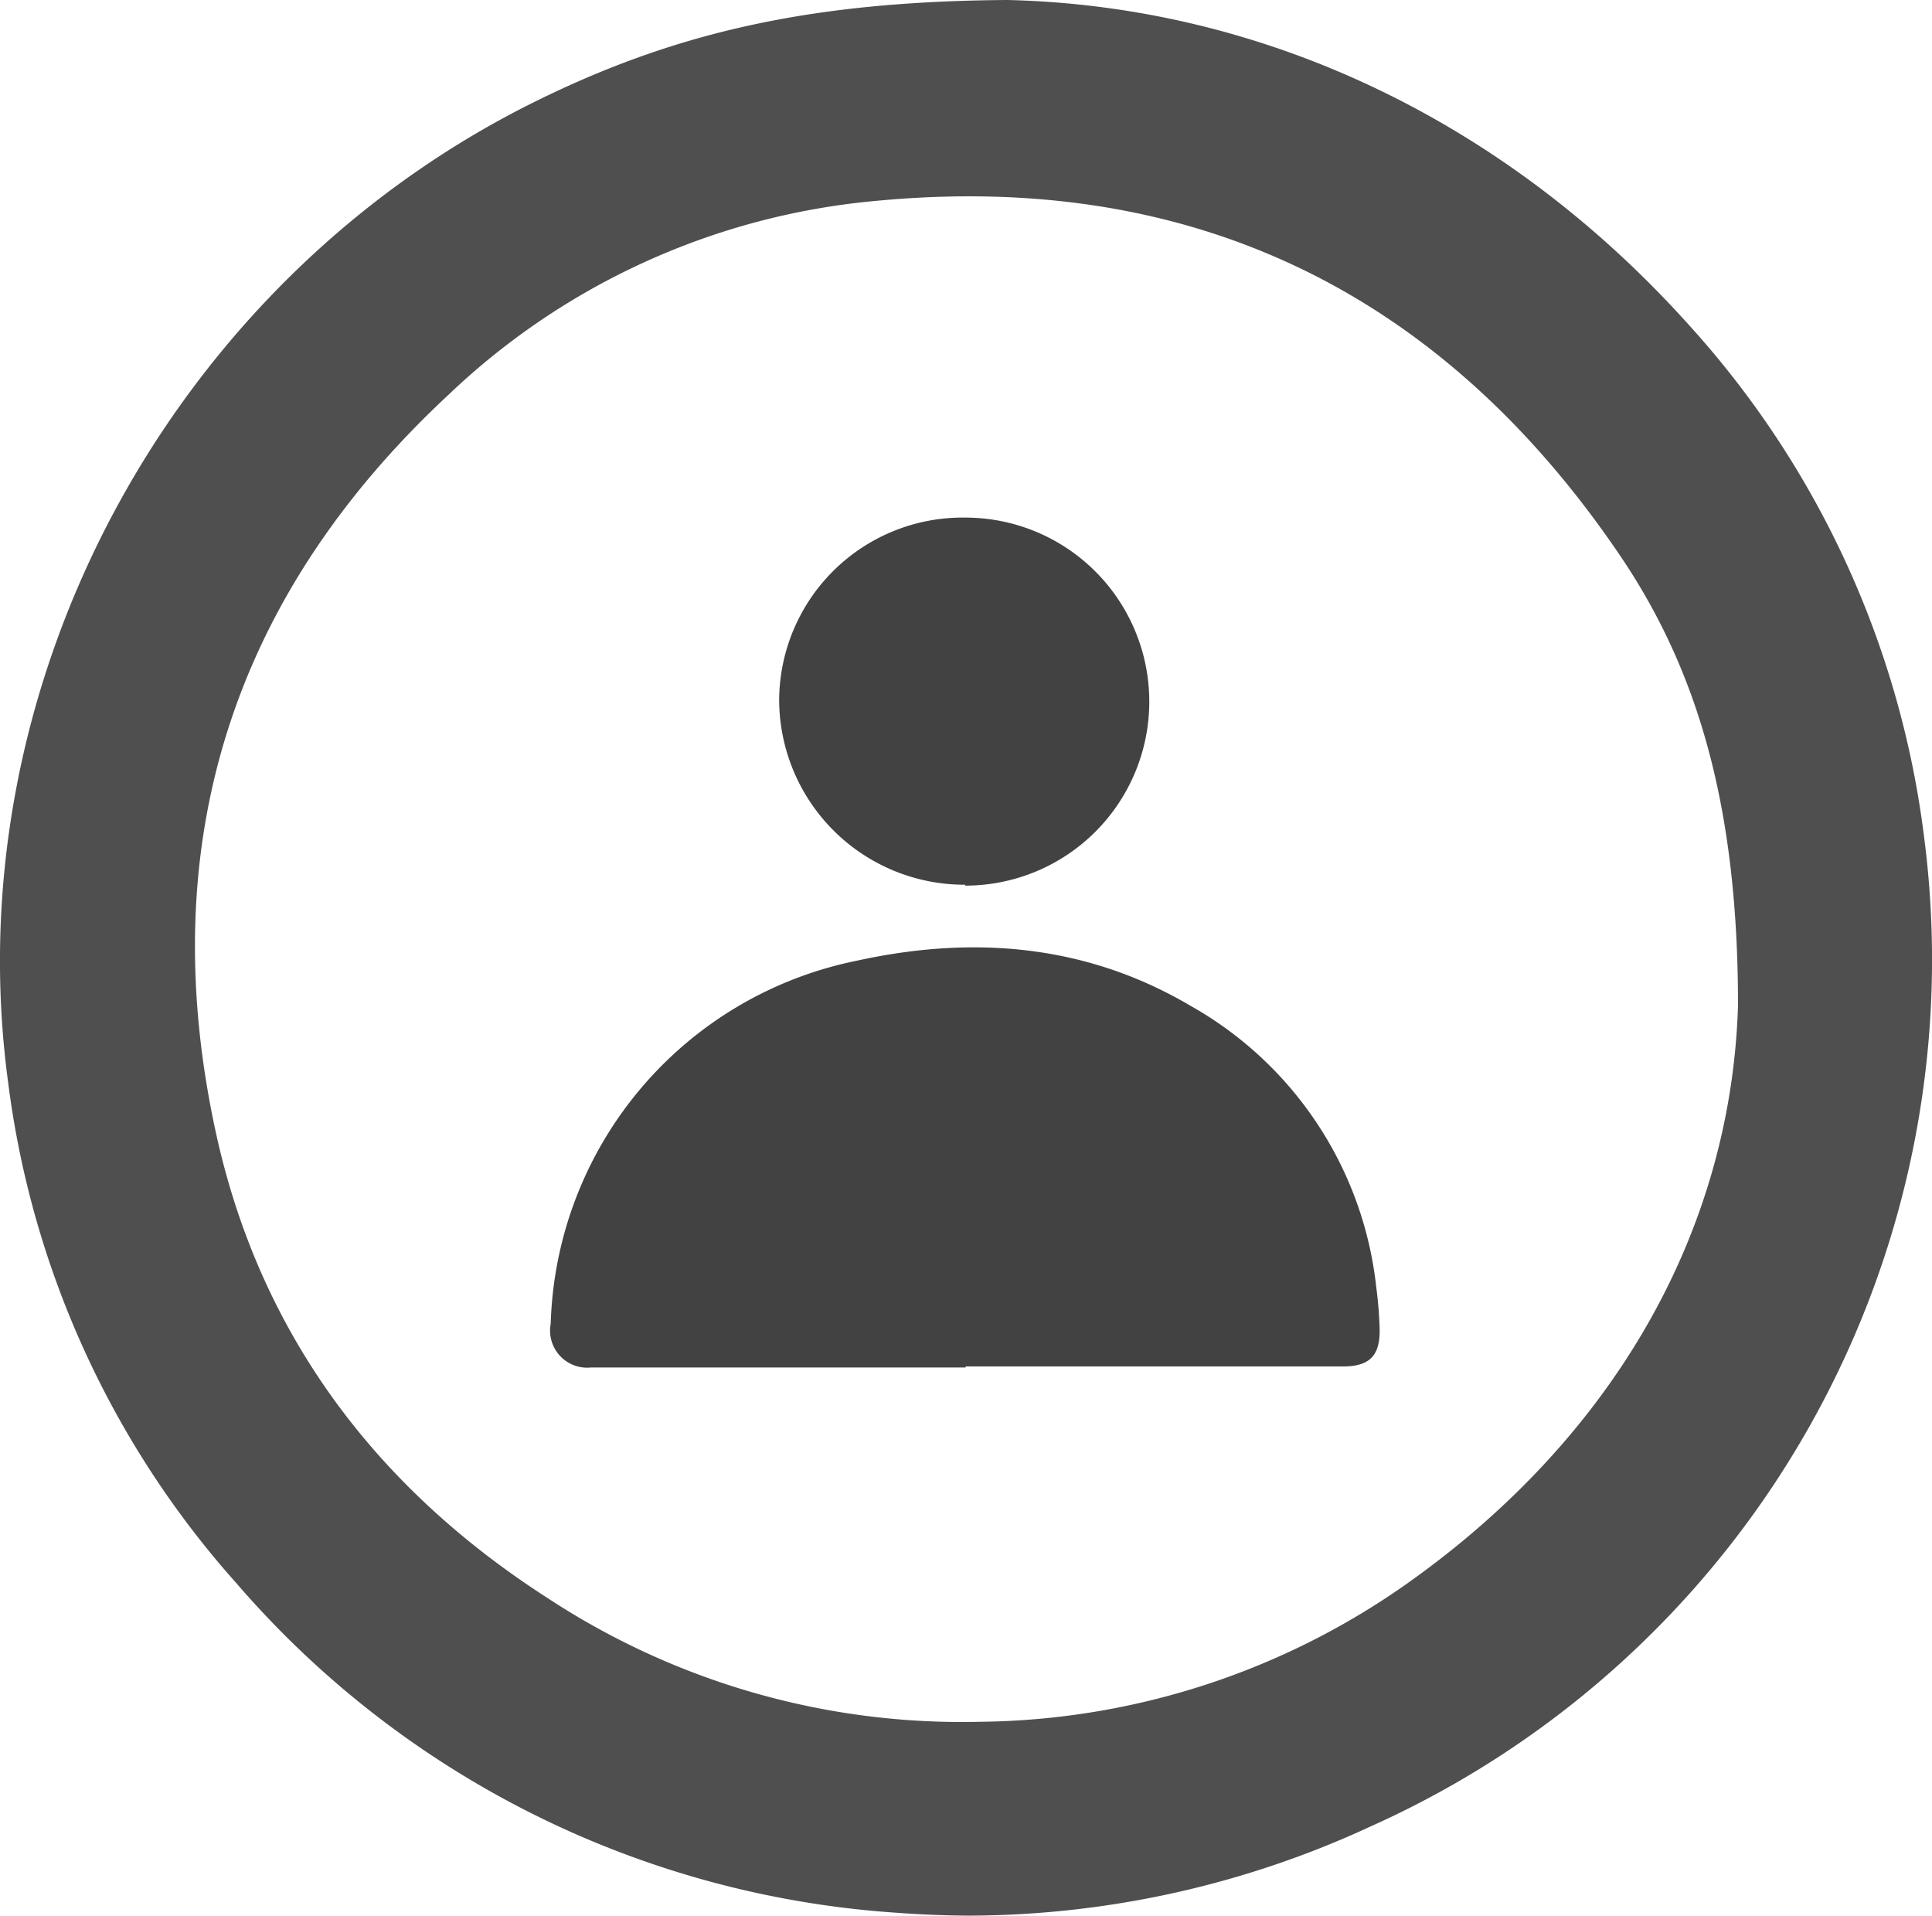
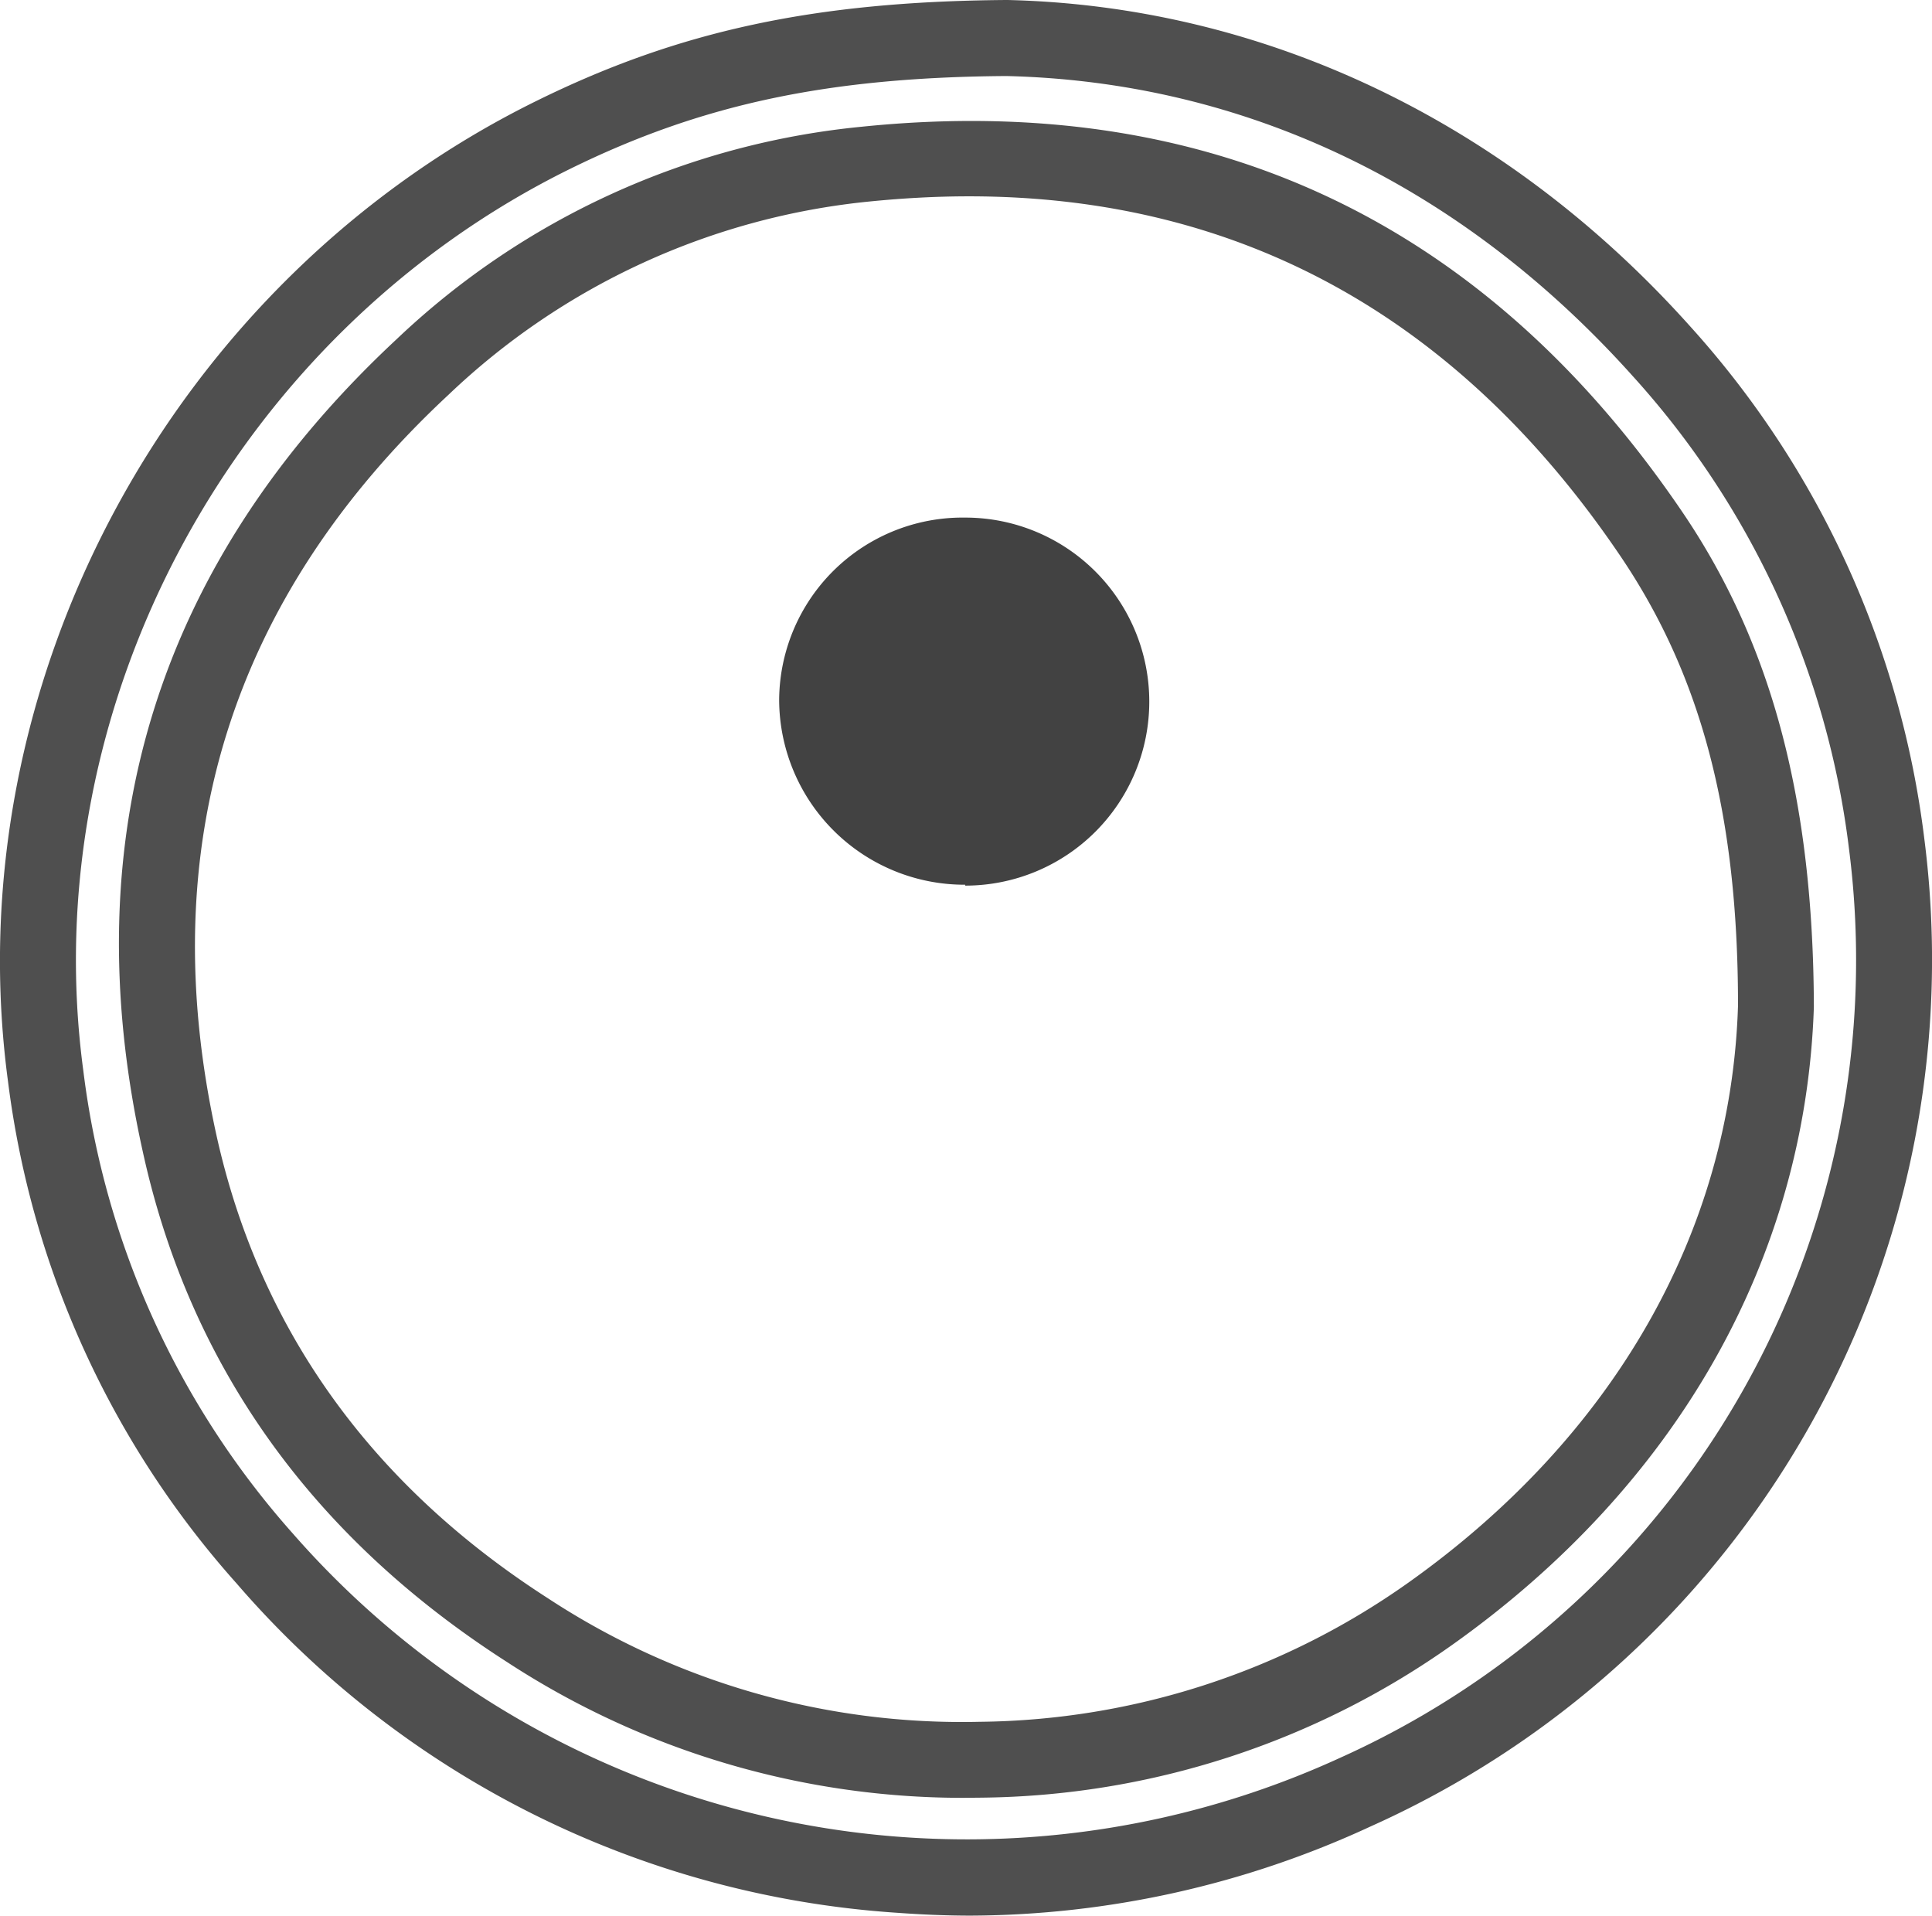
<svg xmlns="http://www.w3.org/2000/svg" id="Layer_1" data-name="Layer 1" viewBox="0 0 108.26 107.33">
  <defs>
    <style>.cls-1{fill:#4f4f4f;}.cls-2{fill:#424242;}</style>
  </defs>
-   <path class="cls-1" d="M56.41,2.13c13.27.31,26.3,6,36.66,17.51A50.09,50.09,0,0,1,105.72,47.3,51.11,51.11,0,0,1,76,100.41a51.37,51.37,0,0,1-25.57,4.64A51.37,51.37,0,0,1,14.8,87.31a49.64,49.64,0,0,1-12.24-27C-.45,38,12,16.91,31,7.56,38.47,3.88,45.78,2.21,56.41,2.13Zm43.1,54.23c0-11-2.17-19.31-6.92-26.35C82.06,14.4,67.33,7.3,48.51,9.21A42,42,0,0,0,23.68,20.56C10.94,32.42,6.3,47.07,10.05,64.06c2.6,11.74,9.38,20.78,19.49,27.27a44.52,44.52,0,0,0,25.38,7.26,44.14,44.14,0,0,0,25.2-8.16C92.65,81.55,99.08,69.35,99.51,56.36Z" />
  <path class="cls-1" d="M54.39,107.33c-1.37,0-2.75-.06-4.13-.16a53.55,53.55,0,0,1-37-18.45A51.93,51.93,0,0,1,.45,60.6c-3-22.29,9.18-44.89,29.62-54.95C38.06,1.71,45.69.08,56.39,0h.07C70.85.34,84.41,6.81,94.65,18.22A52.27,52.27,0,0,1,107.83,47a53.21,53.21,0,0,1-31,55.32A53.81,53.81,0,0,1,54.39,107.33Zm2-103.07c-10,.07-17.08,1.58-24.44,5.2C13.13,18.73,1.91,39.53,4.67,60A47.82,47.82,0,0,0,16.39,85.9,50.18,50.18,0,0,0,75.11,98.48a49,49,0,0,0,28.5-50.91A48.06,48.06,0,0,0,91.48,21.06C81.91,10.39,69.78,4.58,56.39,4.26ZM54,100.73a46.71,46.71,0,0,1-25.59-7.61C17.49,86.12,10.62,76.5,8,64.52,4.06,46.77,8.85,31.46,22.23,19A44,44,0,0,1,48.29,7.1c19.5-2,35,5.33,46.07,21.72,4.92,7.31,7.24,16,7.28,27.53v.08c-.47,14.1-7.68,26.8-20.28,35.74A46.39,46.39,0,0,1,55,100.72ZM54.3,11c-1.82,0-3.68.1-5.58.29A39.87,39.87,0,0,0,25.13,22.12c-12.2,11.35-16.57,25.31-13,41.49,2.4,10.83,8.64,19.56,18.56,25.93a42.26,42.26,0,0,0,24.19,6.93,42.22,42.22,0,0,0,24-7.77C90.38,80.55,97,69.05,97.39,56.33c0-10.72-2.07-18.47-6.56-25.13C81.79,17.81,69.52,11,54.3,11Z" />
-   <path class="cls-2" d="M54.11,76.62c-7,0-14,0-21,0a2.08,2.08,0,0,1-2.25-2.46A21.39,21.39,0,0,1,48,53.83c6.54-1.44,12.89-.92,18.74,2.54A20.65,20.65,0,0,1,77.12,72.13a21.9,21.9,0,0,1,.19,2.43c0,1.43-.6,2-2.06,2H54.11Z" />
  <path class="cls-2" d="M54.08,49.57A10.39,10.39,0,0,1,43.66,39.23,10.28,10.28,0,0,1,54.09,29a10.31,10.31,0,1,1,0,20.62Z" />
</svg>